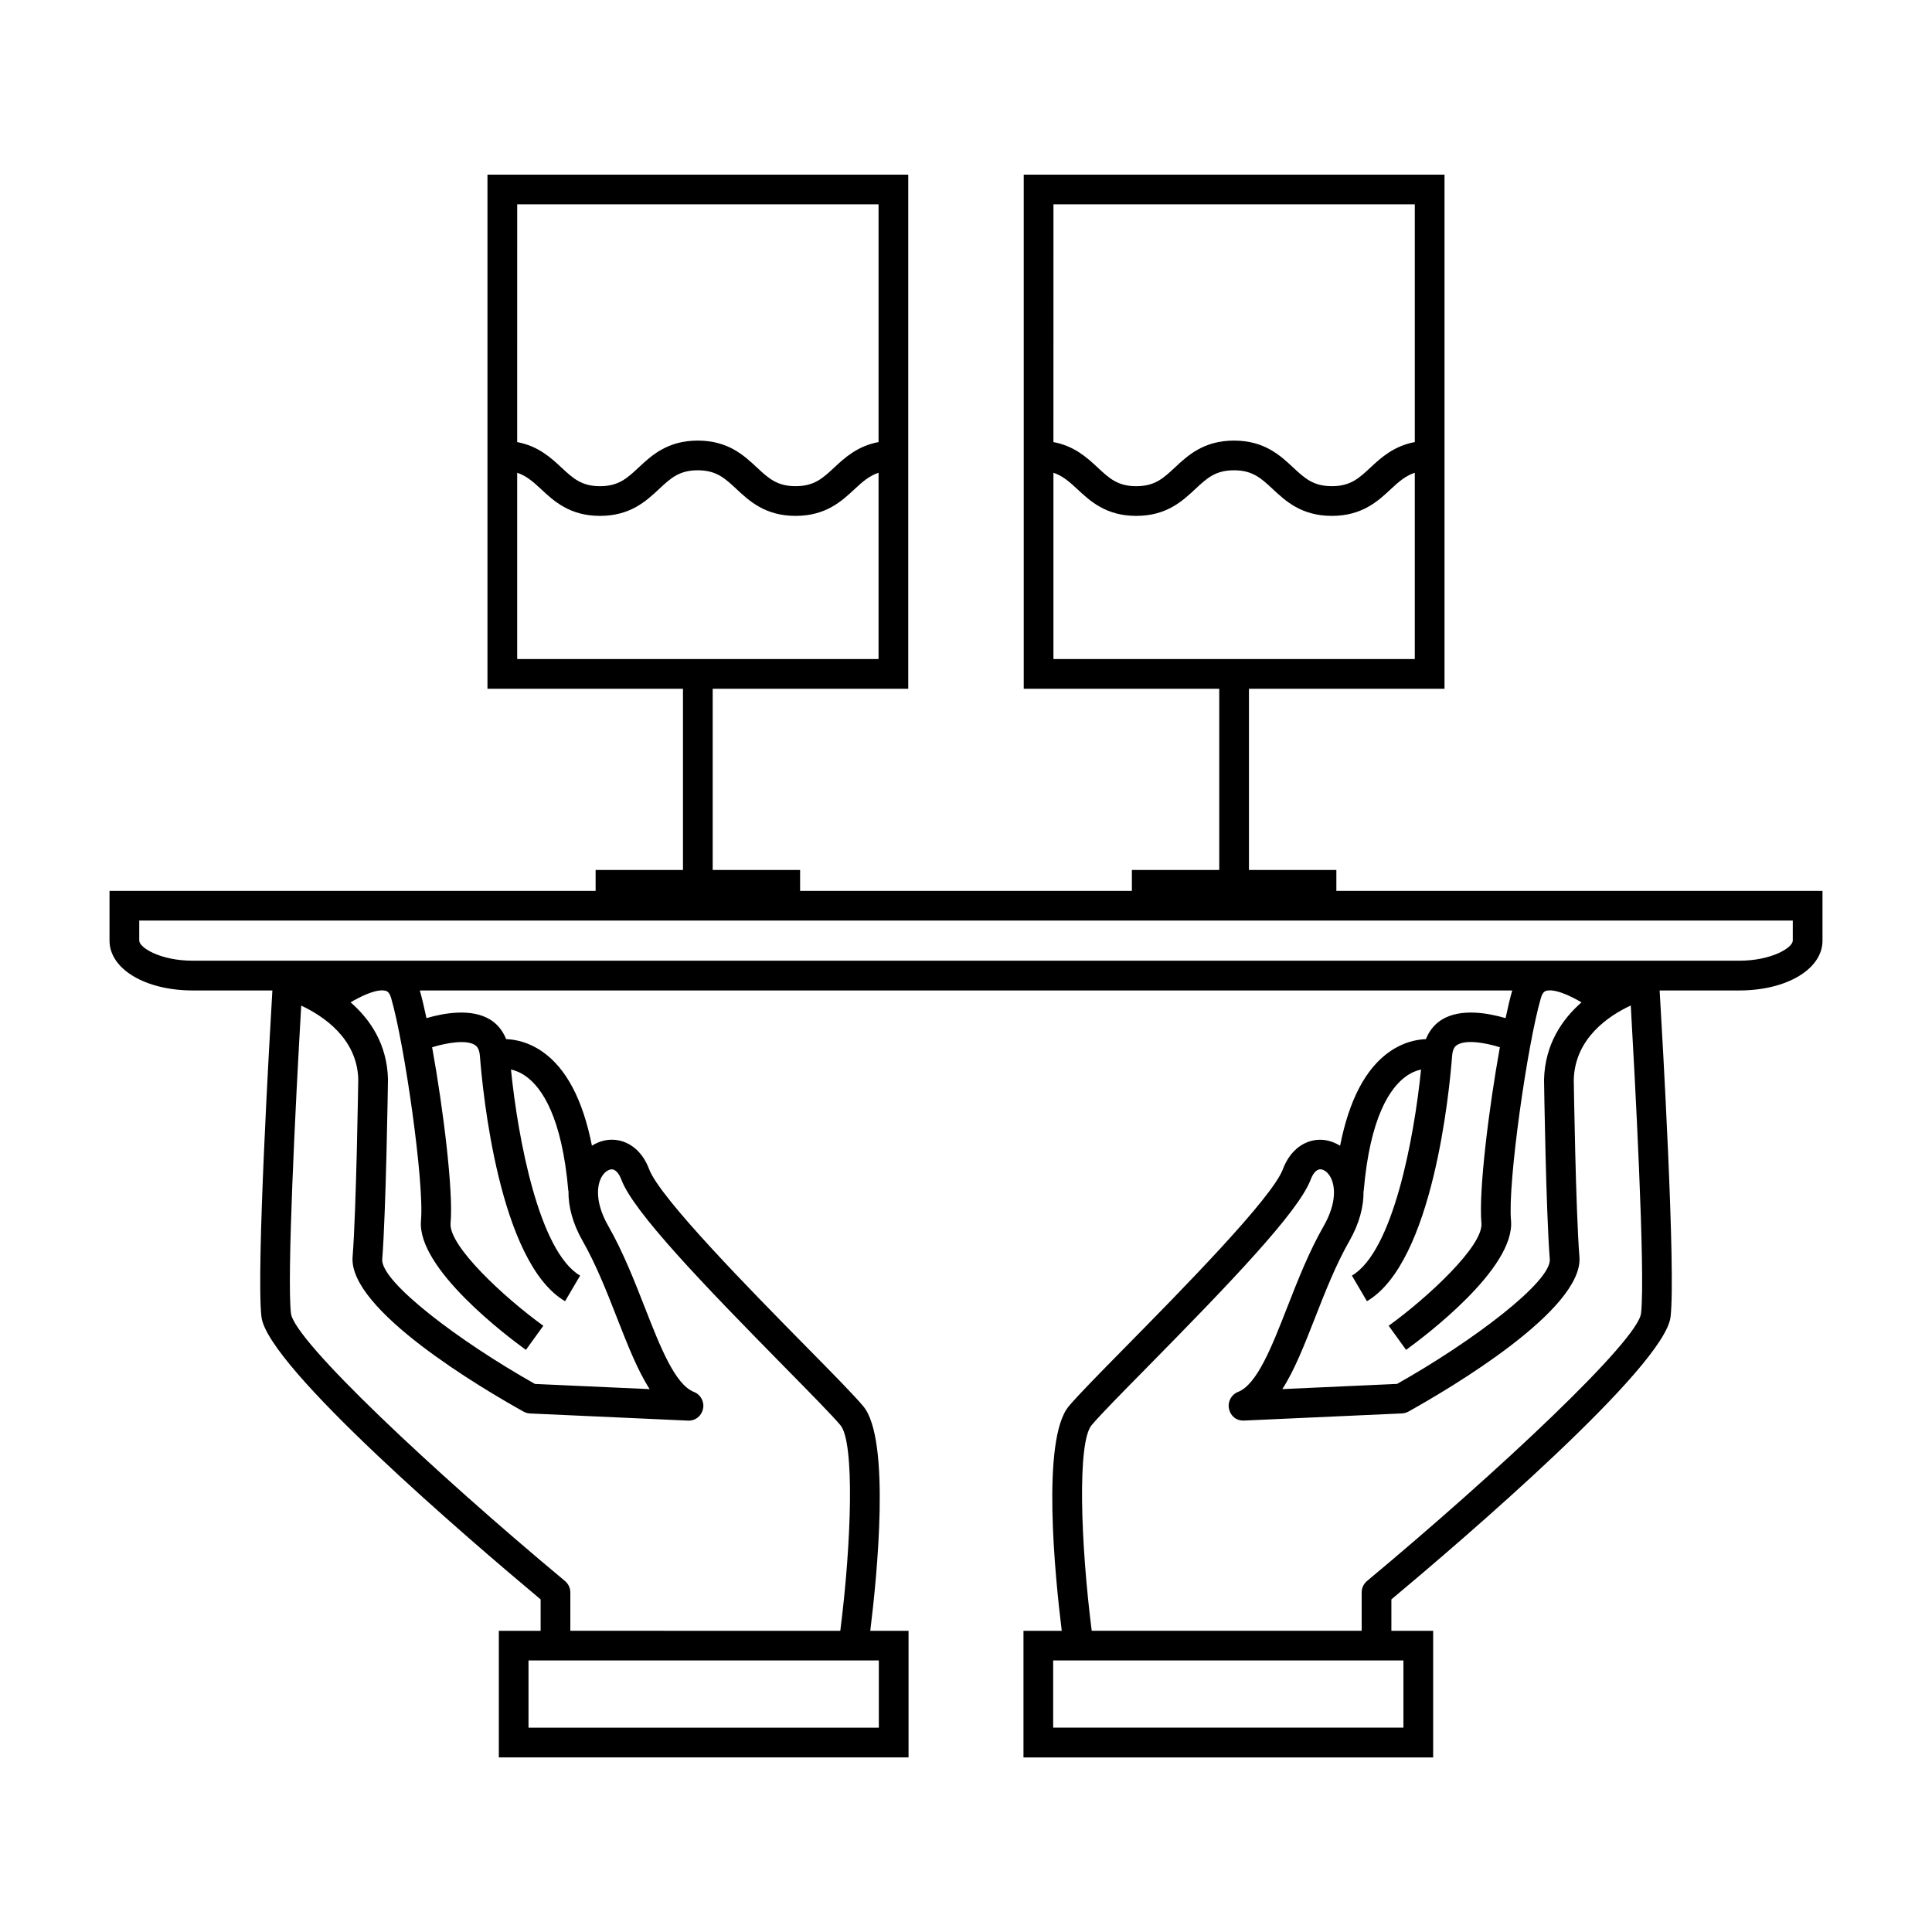
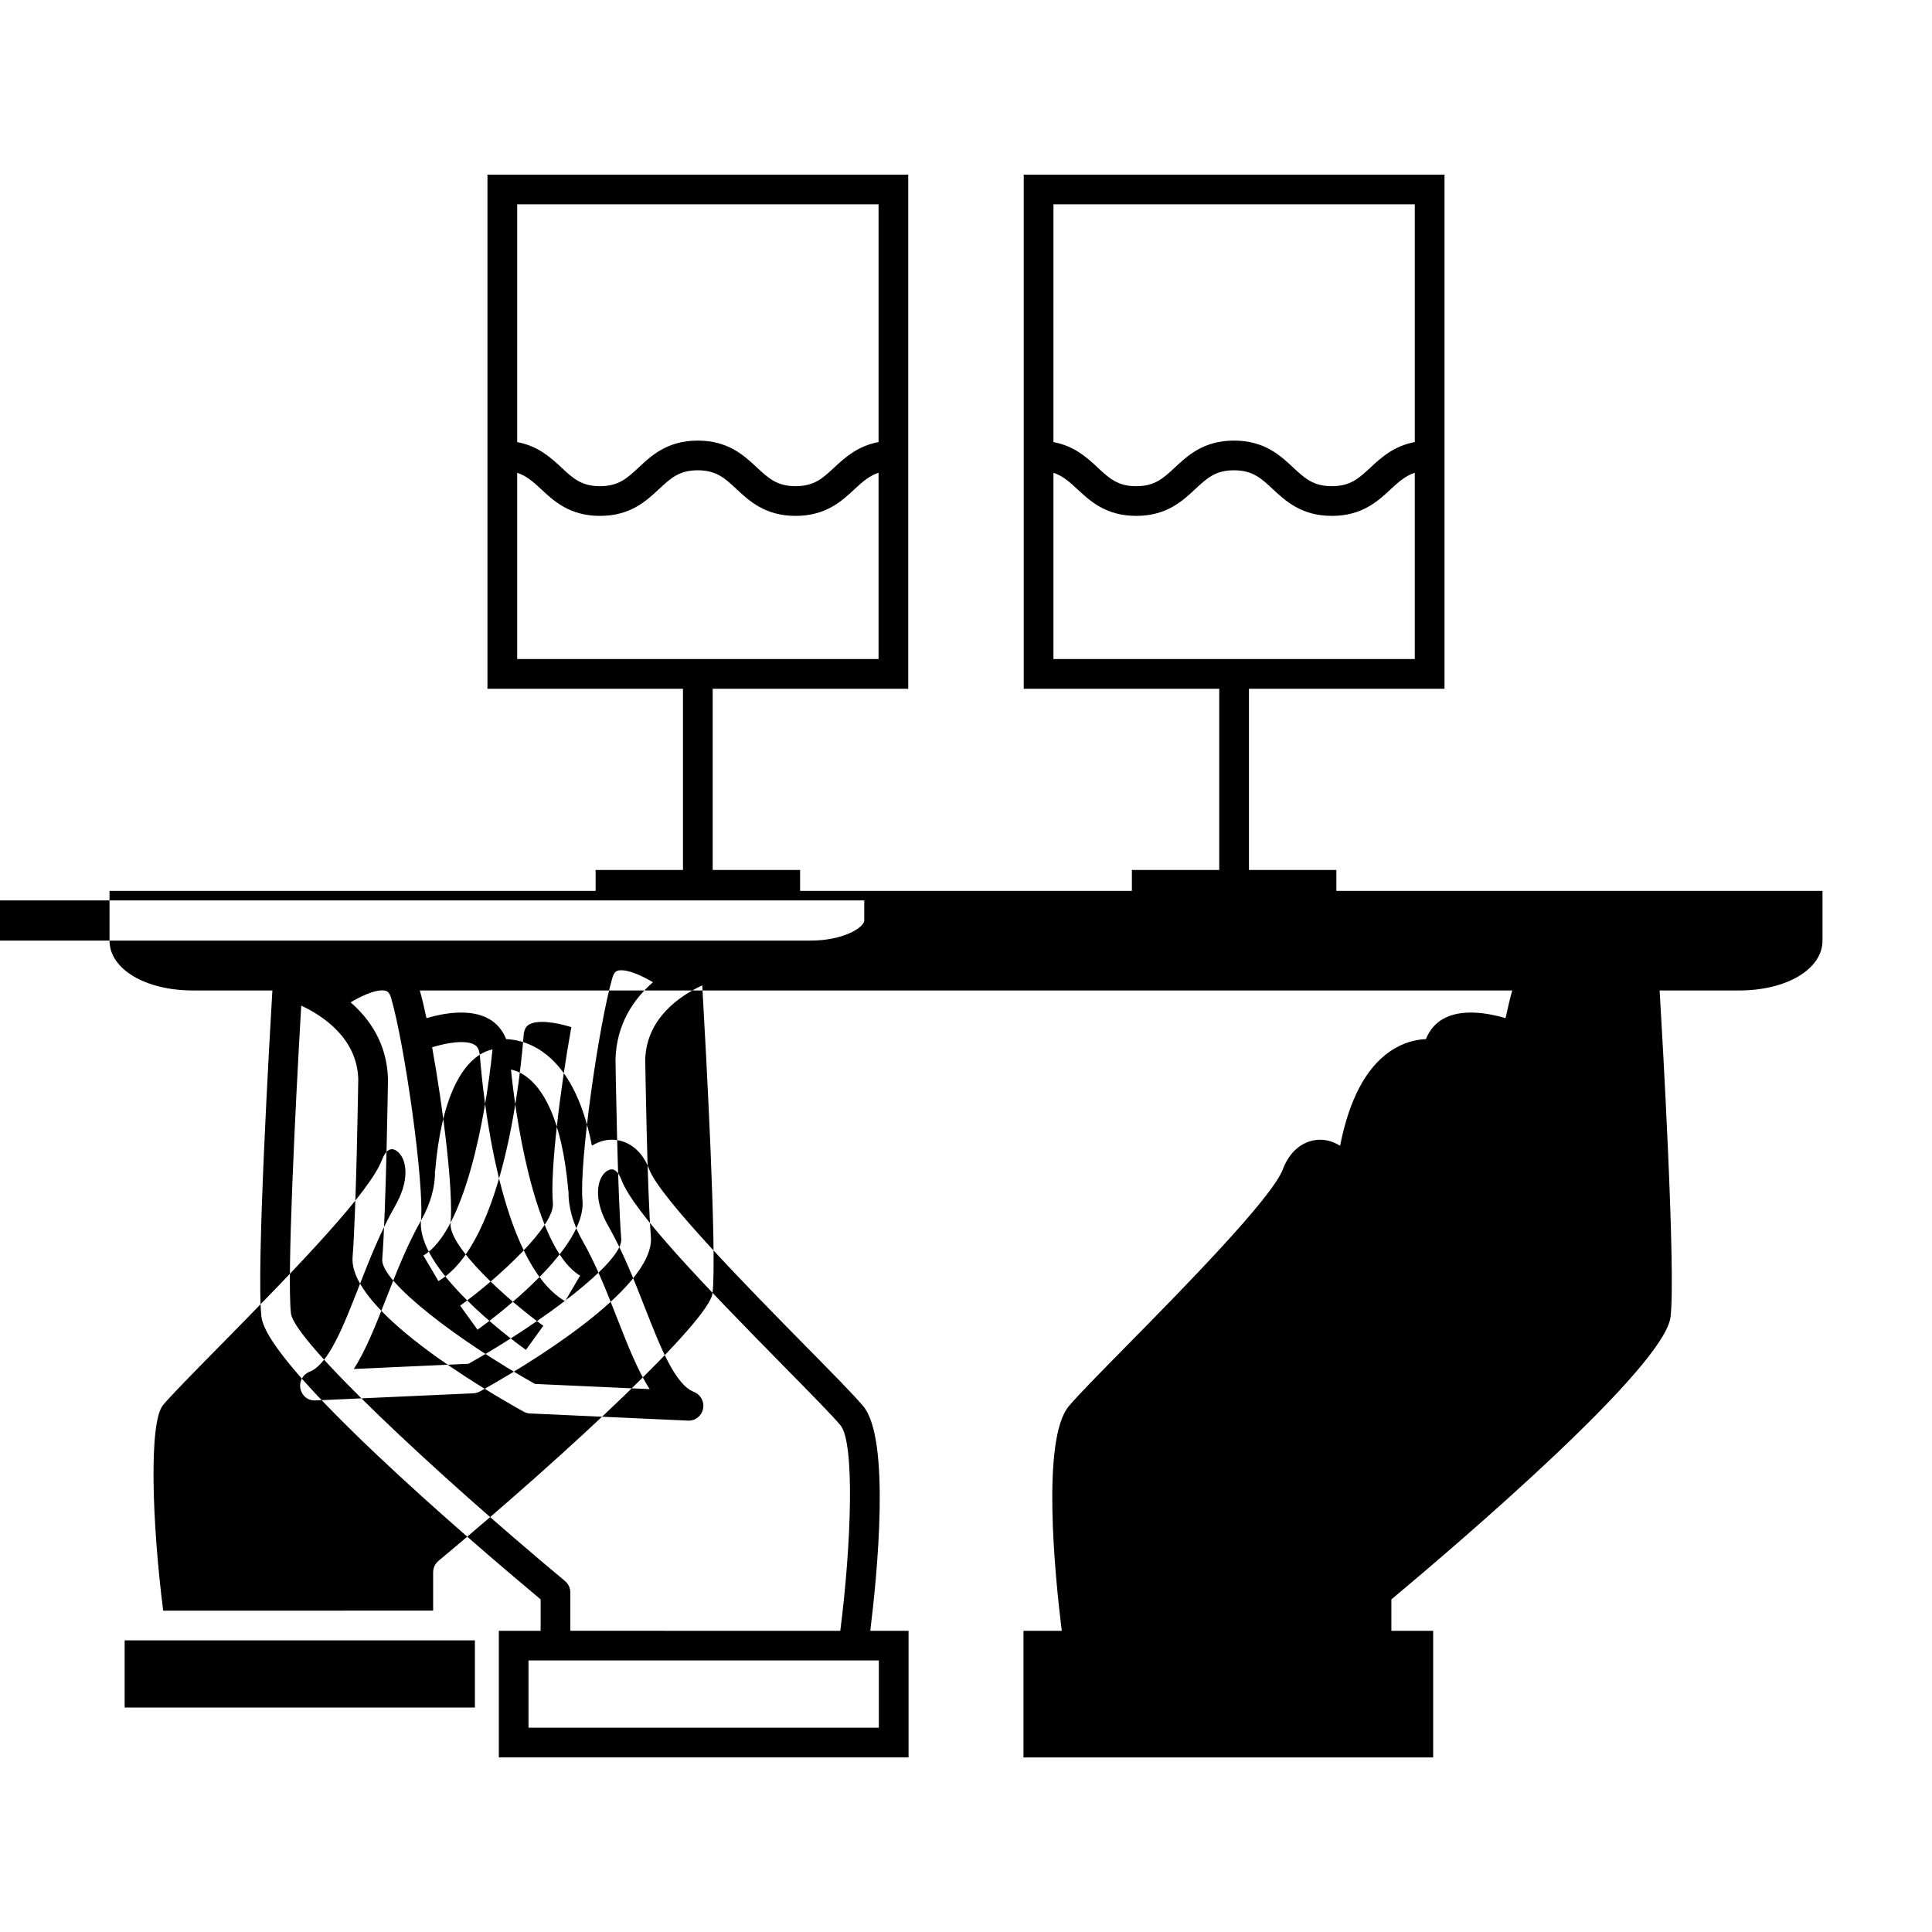
<svg xmlns="http://www.w3.org/2000/svg" fill="#000000" width="800px" height="800px" version="1.1" viewBox="144 144 512 512">
-   <path d="m498.15 380.09v-5.539h-23.164v-48.016h51.824v-136.25h-111.51v136.25h51.812v48.016h-23.152v5.543l-87.926-0.004v-5.539h-23.164v-48.016h51.824v-136.25h-111.51v136.25h51.812v48.016h-23.152v5.543l-128.82-0.004v13.195c0 7.519 9.488 13.195 22.062 13.195h21.098c-0.691 11.668-4.309 74.191-2.898 86.48 1.531 13.25 55.227 59.215 73.988 74.895v8.324h-11.078v33.551h108.58v-33.551h-10.145c1.793-14.457 5.441-50.75-1.852-59.508-2.383-2.856-8.035-8.602-15.199-15.871-14.465-14.688-38.668-39.277-41.543-46.934-1.684-4.496-4.93-7.336-8.895-7.777-2.215-0.258-4.367 0.352-6.277 1.527-2.387-12.113-6.773-20.508-13.152-24.938-3.602-2.504-7.031-3.195-9.578-3.301-1.043-2.648-2.762-4.281-4.266-5.195-4.977-3.019-12.176-1.727-16.852-0.367-0.613-2.902-1.211-5.426-1.762-7.328h289.5c-0.547 1.898-1.148 4.43-1.762 7.328-4.676-1.363-11.875-2.656-16.855 0.379-1.508 0.914-3.219 2.539-4.262 5.184-2.547 0.105-5.988 0.805-9.594 3.312-6.371 4.43-10.758 12.824-13.145 24.945-1.914-1.18-4.074-1.789-6.277-1.539-3.961 0.441-7.207 3.281-8.891 7.777-2.875 7.656-27.078 32.25-41.543 46.934-7.16 7.273-12.809 13.016-15.199 15.875-7.293 8.754-3.641 45.043-1.852 59.504h-10.145v33.551h108.57v-33.551l-11.07-0.004v-8.324c18.758-15.68 72.453-61.645 73.988-74.895 1.418-12.289-2.203-74.816-2.898-86.48h21.098c12.574 0 22.062-5.672 22.062-13.195v-13.195l-128.82 0.004zm-74.98-181.94h95.766v63.004c-5.543 1.035-8.922 4.113-11.699 6.703-3.106 2.898-5.352 4.984-10.285 4.984-4.938 0-7.18-2.09-10.293-4.984-3.391-3.164-7.609-7.094-15.633-7.094-8.023 0-12.25 3.938-15.641 7.102-3.102 2.891-5.344 4.981-10.27 4.981-4.922 0-7.16-2.09-10.262-4.981-2.777-2.594-6.152-5.672-11.684-6.707l0.008-63.008zm0 120.51v-49.375c2.434 0.82 4.199 2.352 6.309 4.324 3.391 3.168 7.606 7.106 15.633 7.106 8.031 0 12.25-3.938 15.641-7.102 3.102-2.891 5.344-4.981 10.27-4.981 4.922 0 7.168 2.09 10.27 4.981 3.394 3.164 7.621 7.102 15.656 7.102 8.035 0 12.258-3.938 15.648-7.102 2.113-1.973 3.891-3.516 6.336-4.328v49.375zm-142.11-120.51h95.766v63.004c-5.543 1.035-8.922 4.113-11.699 6.703-3.106 2.898-5.352 4.984-10.285 4.984-4.938 0-7.18-2.09-10.293-4.984-3.391-3.164-7.609-7.094-15.633-7.094-8.023 0-12.25 3.938-15.641 7.102-3.102 2.891-5.344 4.981-10.27 4.981-4.922 0-7.16-2.09-10.262-4.981-2.777-2.594-6.152-5.672-11.684-6.707l0.004-63.008zm0 120.51v-49.375c2.434 0.82 4.199 2.352 6.309 4.324 3.391 3.168 7.606 7.106 15.633 7.106 8.031 0 12.25-3.938 15.641-7.102 3.102-2.891 5.344-4.981 10.27-4.981 4.922 0 7.168 2.09 10.27 4.981 3.394 3.164 7.621 7.102 15.656 7.102 8.035 0 12.258-3.938 15.648-7.102 2.113-1.973 3.891-3.516 6.336-4.328v49.375zm95.84 265.38v17.805h-92.84v-17.805zm-73.27-128.46c0.738-1.125 1.812-1.762 2.641-1.684 0.914 0.105 1.789 1.098 2.398 2.731 3.203 8.527 21.508 27.551 43.301 49.695 6.754 6.859 12.586 12.785 14.762 15.387 3.789 4.555 2.93 31.105-0.043 54.469l-71.543-0.004v-10.164c0-1.172-0.52-2.277-1.418-3.023-35.047-29.199-71.793-63.723-72.621-70.938-1.086-9.422 1.156-54.723 2.723-81.551 5.75 2.691 14.82 8.648 15.113 19.516-0.004 0.34-0.52 34.758-1.5 47.074-1.117 14.012 34.395 34.926 45.305 41.004 0.535 0.301 1.129 0.469 1.738 0.492l41.797 1.891c2.004 0.109 3.621-1.227 4.031-3.113 0.398-1.879-0.613-3.777-2.41-4.481-5.027-1.977-8.926-11.93-13.047-22.465-2.828-7.223-5.758-14.695-9.652-21.516-3.547-6.199-3.137-10.945-1.574-13.32zm-48.062 11.887c-1.145 12.668 22.961 30.766 27.805 34.266l4.613-6.387c-10.234-7.391-25.117-21.133-24.578-27.176 0.77-8.527-1.961-30.434-4.887-46.633 3.988-1.227 8.988-2.031 11.258-0.645 0.367 0.219 1.227 0.746 1.402 2.922 0.691 9.059 5.027 54.738 22.57 65.023l3.988-6.785c-10.883-6.387-16.5-36.422-18.324-54.621 1.176 0.262 2.555 0.781 4 1.832 4.188 3.019 9.52 10.73 11.199 30.34l0.043-0.004c-0.082 4.137 1.141 8.684 3.715 13.203 3.609 6.324 6.434 13.52 9.152 20.477 2.824 7.211 5.426 13.859 8.648 18.855l-30.398-1.375c-20.078-11.293-40.957-27.109-40.477-33.051 0.996-12.574 1.5-46.16 1.523-47.746-0.246-9.293-4.75-15.844-9.91-20.34 2.84-1.664 5.902-3.035 8.016-3.16h0.215c0.414-0.004 0.797 0.02 1.125 0.125 0.277 0.09 0.918 0.289 1.395 1.914 3.562 12.258 8.809 48.961 7.906 58.965zm246.07 5.332c2.578-4.508 3.793-9.07 3.711-13.203l0.047 0.004c1.668-19.602 7.008-27.32 11.188-30.34 1.449-1.043 2.832-1.574 4.008-1.832-1.832 18.191-7.441 48.234-18.324 54.621l3.988 6.785c17.543-10.285 21.879-55.965 22.57-65.02 0.164-2.184 1.023-2.703 1.391-2.93 2.293-1.391 7.238-0.609 11.262 0.645-2.922 16.199-5.656 38.105-4.887 46.633 0.547 6.023-14.336 19.781-24.578 27.18l4.613 6.383c4.844-3.5 28.949-21.594 27.805-34.266-0.906-10.004 4.34-46.707 7.914-58.957 0.477-1.633 1.113-1.832 1.387-1.914 0.324-0.109 0.715-0.137 1.133-0.125h0.195c2.121 0.121 5.199 1.496 8.051 3.168-5.16 4.519-9.676 11.109-9.926 20.484 0.02 1.422 0.523 35.016 1.523 47.582 0.477 5.934-20.398 21.754-40.477 33.051l-30.402 1.375c3.219-4.984 5.816-11.629 8.637-18.82 2.727-6.961 5.551-14.172 9.172-20.504zm14.285 111.24v17.805h-92.82v-17.805zm62.973-91.996c-0.828 7.215-37.574 41.73-72.621 70.938-0.898 0.75-1.418 1.859-1.418 3.023v10.164l-71.543 0.004c-2.965-23.363-3.824-49.914-0.043-54.465 2.172-2.609 8.004-8.535 14.762-15.391 21.797-22.141 40.102-41.164 43.301-49.695 0.609-1.633 1.484-2.625 2.398-2.731 0.867-0.102 1.898 0.562 2.633 1.68 1.562 2.383 1.973 7.125-1.562 13.32-3.91 6.832-6.84 14.316-9.672 21.547-4.113 10.523-8.004 20.457-13.027 22.43-1.793 0.707-2.809 2.602-2.41 4.481 0.398 1.879 1.922 3.223 4.031 3.113l41.797-1.891c0.609-0.027 1.203-0.195 1.738-0.492 10.91-6.078 46.426-26.996 45.305-41.004-0.988-12.316-1.496-46.727-1.5-46.91 0.293-11.066 9.348-17.023 15.109-19.699 0.988 17.262 3.938 70.984 2.723 81.578zm40.207-98.766c0 1.828-5.527 5.32-14.191 5.32h-409.82c-8.664 0-14.191-3.496-14.191-5.32v-5.32h438.21z" />
+   <path d="m498.15 380.09v-5.539h-23.164v-48.016h51.824v-136.25h-111.51v136.25h51.812v48.016h-23.152v5.543l-87.926-0.004v-5.539h-23.164v-48.016h51.824v-136.25h-111.51v136.25h51.812v48.016h-23.152v5.543l-128.82-0.004v13.195c0 7.519 9.488 13.195 22.062 13.195h21.098c-0.691 11.668-4.309 74.191-2.898 86.48 1.531 13.25 55.227 59.215 73.988 74.895v8.324h-11.078v33.551h108.58v-33.551h-10.145c1.793-14.457 5.441-50.75-1.852-59.508-2.383-2.856-8.035-8.602-15.199-15.871-14.465-14.688-38.668-39.277-41.543-46.934-1.684-4.496-4.93-7.336-8.895-7.777-2.215-0.258-4.367 0.352-6.277 1.527-2.387-12.113-6.773-20.508-13.152-24.938-3.602-2.504-7.031-3.195-9.578-3.301-1.043-2.648-2.762-4.281-4.266-5.195-4.977-3.019-12.176-1.727-16.852-0.367-0.613-2.902-1.211-5.426-1.762-7.328h289.5c-0.547 1.898-1.148 4.43-1.762 7.328-4.676-1.363-11.875-2.656-16.855 0.379-1.508 0.914-3.219 2.539-4.262 5.184-2.547 0.105-5.988 0.805-9.594 3.312-6.371 4.43-10.758 12.824-13.145 24.945-1.914-1.18-4.074-1.789-6.277-1.539-3.961 0.441-7.207 3.281-8.891 7.777-2.875 7.656-27.078 32.25-41.543 46.934-7.16 7.273-12.809 13.016-15.199 15.875-7.293 8.754-3.641 45.043-1.852 59.504h-10.145v33.551h108.57v-33.551l-11.07-0.004v-8.324c18.758-15.68 72.453-61.645 73.988-74.895 1.418-12.289-2.203-74.816-2.898-86.48h21.098c12.574 0 22.062-5.672 22.062-13.195v-13.195l-128.82 0.004zm-74.98-181.94h95.766v63.004c-5.543 1.035-8.922 4.113-11.699 6.703-3.106 2.898-5.352 4.984-10.285 4.984-4.938 0-7.18-2.09-10.293-4.984-3.391-3.164-7.609-7.094-15.633-7.094-8.023 0-12.25 3.938-15.641 7.102-3.102 2.891-5.344 4.981-10.27 4.981-4.922 0-7.16-2.09-10.262-4.981-2.777-2.594-6.152-5.672-11.684-6.707l0.008-63.008zm0 120.51v-49.375c2.434 0.82 4.199 2.352 6.309 4.324 3.391 3.168 7.606 7.106 15.633 7.106 8.031 0 12.25-3.938 15.641-7.102 3.102-2.891 5.344-4.981 10.27-4.981 4.922 0 7.168 2.09 10.27 4.981 3.394 3.164 7.621 7.102 15.656 7.102 8.035 0 12.258-3.938 15.648-7.102 2.113-1.973 3.891-3.516 6.336-4.328v49.375zm-142.11-120.51h95.766v63.004c-5.543 1.035-8.922 4.113-11.699 6.703-3.106 2.898-5.352 4.984-10.285 4.984-4.938 0-7.18-2.09-10.293-4.984-3.391-3.164-7.609-7.094-15.633-7.094-8.023 0-12.25 3.938-15.641 7.102-3.102 2.891-5.344 4.981-10.27 4.981-4.922 0-7.16-2.09-10.262-4.981-2.777-2.594-6.152-5.672-11.684-6.707l0.004-63.008zm0 120.51v-49.375c2.434 0.82 4.199 2.352 6.309 4.324 3.391 3.168 7.606 7.106 15.633 7.106 8.031 0 12.25-3.938 15.641-7.102 3.102-2.891 5.344-4.981 10.27-4.981 4.922 0 7.168 2.09 10.27 4.981 3.394 3.164 7.621 7.102 15.656 7.102 8.035 0 12.258-3.938 15.648-7.102 2.113-1.973 3.891-3.516 6.336-4.328v49.375zm95.84 265.38v17.805h-92.84v-17.805zm-73.27-128.46c0.738-1.125 1.812-1.762 2.641-1.684 0.914 0.105 1.789 1.098 2.398 2.731 3.203 8.527 21.508 27.551 43.301 49.695 6.754 6.859 12.586 12.785 14.762 15.387 3.789 4.555 2.93 31.105-0.043 54.469l-71.543-0.004v-10.164c0-1.172-0.52-2.277-1.418-3.023-35.047-29.199-71.793-63.723-72.621-70.938-1.086-9.422 1.156-54.723 2.723-81.551 5.75 2.691 14.82 8.648 15.113 19.516-0.004 0.34-0.52 34.758-1.5 47.074-1.117 14.012 34.395 34.926 45.305 41.004 0.535 0.301 1.129 0.469 1.738 0.492l41.797 1.891c2.004 0.109 3.621-1.227 4.031-3.113 0.398-1.879-0.613-3.777-2.41-4.481-5.027-1.977-8.926-11.93-13.047-22.465-2.828-7.223-5.758-14.695-9.652-21.516-3.547-6.199-3.137-10.945-1.574-13.32zm-48.062 11.887c-1.145 12.668 22.961 30.766 27.805 34.266l4.613-6.387c-10.234-7.391-25.117-21.133-24.578-27.176 0.77-8.527-1.961-30.434-4.887-46.633 3.988-1.227 8.988-2.031 11.258-0.645 0.367 0.219 1.227 0.746 1.402 2.922 0.691 9.059 5.027 54.738 22.57 65.023l3.988-6.785c-10.883-6.387-16.5-36.422-18.324-54.621 1.176 0.262 2.555 0.781 4 1.832 4.188 3.019 9.52 10.73 11.199 30.34l0.043-0.004c-0.082 4.137 1.141 8.684 3.715 13.203 3.609 6.324 6.434 13.52 9.152 20.477 2.824 7.211 5.426 13.859 8.648 18.855l-30.398-1.375c-20.078-11.293-40.957-27.109-40.477-33.051 0.996-12.574 1.5-46.16 1.523-47.746-0.246-9.293-4.75-15.844-9.91-20.34 2.84-1.664 5.902-3.035 8.016-3.16h0.215c0.414-0.004 0.797 0.02 1.125 0.125 0.277 0.09 0.918 0.289 1.395 1.914 3.562 12.258 8.809 48.961 7.906 58.965zc2.578-4.508 3.793-9.07 3.711-13.203l0.047 0.004c1.668-19.602 7.008-27.32 11.188-30.34 1.449-1.043 2.832-1.574 4.008-1.832-1.832 18.191-7.441 48.234-18.324 54.621l3.988 6.785c17.543-10.285 21.879-55.965 22.57-65.02 0.164-2.184 1.023-2.703 1.391-2.93 2.293-1.391 7.238-0.609 11.262 0.645-2.922 16.199-5.656 38.105-4.887 46.633 0.547 6.023-14.336 19.781-24.578 27.18l4.613 6.383c4.844-3.5 28.949-21.594 27.805-34.266-0.906-10.004 4.34-46.707 7.914-58.957 0.477-1.633 1.113-1.832 1.387-1.914 0.324-0.109 0.715-0.137 1.133-0.125h0.195c2.121 0.121 5.199 1.496 8.051 3.168-5.16 4.519-9.676 11.109-9.926 20.484 0.02 1.422 0.523 35.016 1.523 47.582 0.477 5.934-20.398 21.754-40.477 33.051l-30.402 1.375c3.219-4.984 5.816-11.629 8.637-18.82 2.727-6.961 5.551-14.172 9.172-20.504zm14.285 111.24v17.805h-92.82v-17.805zm62.973-91.996c-0.828 7.215-37.574 41.73-72.621 70.938-0.898 0.75-1.418 1.859-1.418 3.023v10.164l-71.543 0.004c-2.965-23.363-3.824-49.914-0.043-54.465 2.172-2.609 8.004-8.535 14.762-15.391 21.797-22.141 40.102-41.164 43.301-49.695 0.609-1.633 1.484-2.625 2.398-2.731 0.867-0.102 1.898 0.562 2.633 1.68 1.562 2.383 1.973 7.125-1.562 13.32-3.91 6.832-6.84 14.316-9.672 21.547-4.113 10.523-8.004 20.457-13.027 22.43-1.793 0.707-2.809 2.602-2.41 4.481 0.398 1.879 1.922 3.223 4.031 3.113l41.797-1.891c0.609-0.027 1.203-0.195 1.738-0.492 10.91-6.078 46.426-26.996 45.305-41.004-0.988-12.316-1.496-46.727-1.5-46.91 0.293-11.066 9.348-17.023 15.109-19.699 0.988 17.262 3.938 70.984 2.723 81.578zm40.207-98.766c0 1.828-5.527 5.32-14.191 5.32h-409.82c-8.664 0-14.191-3.496-14.191-5.32v-5.32h438.21z" />
</svg>